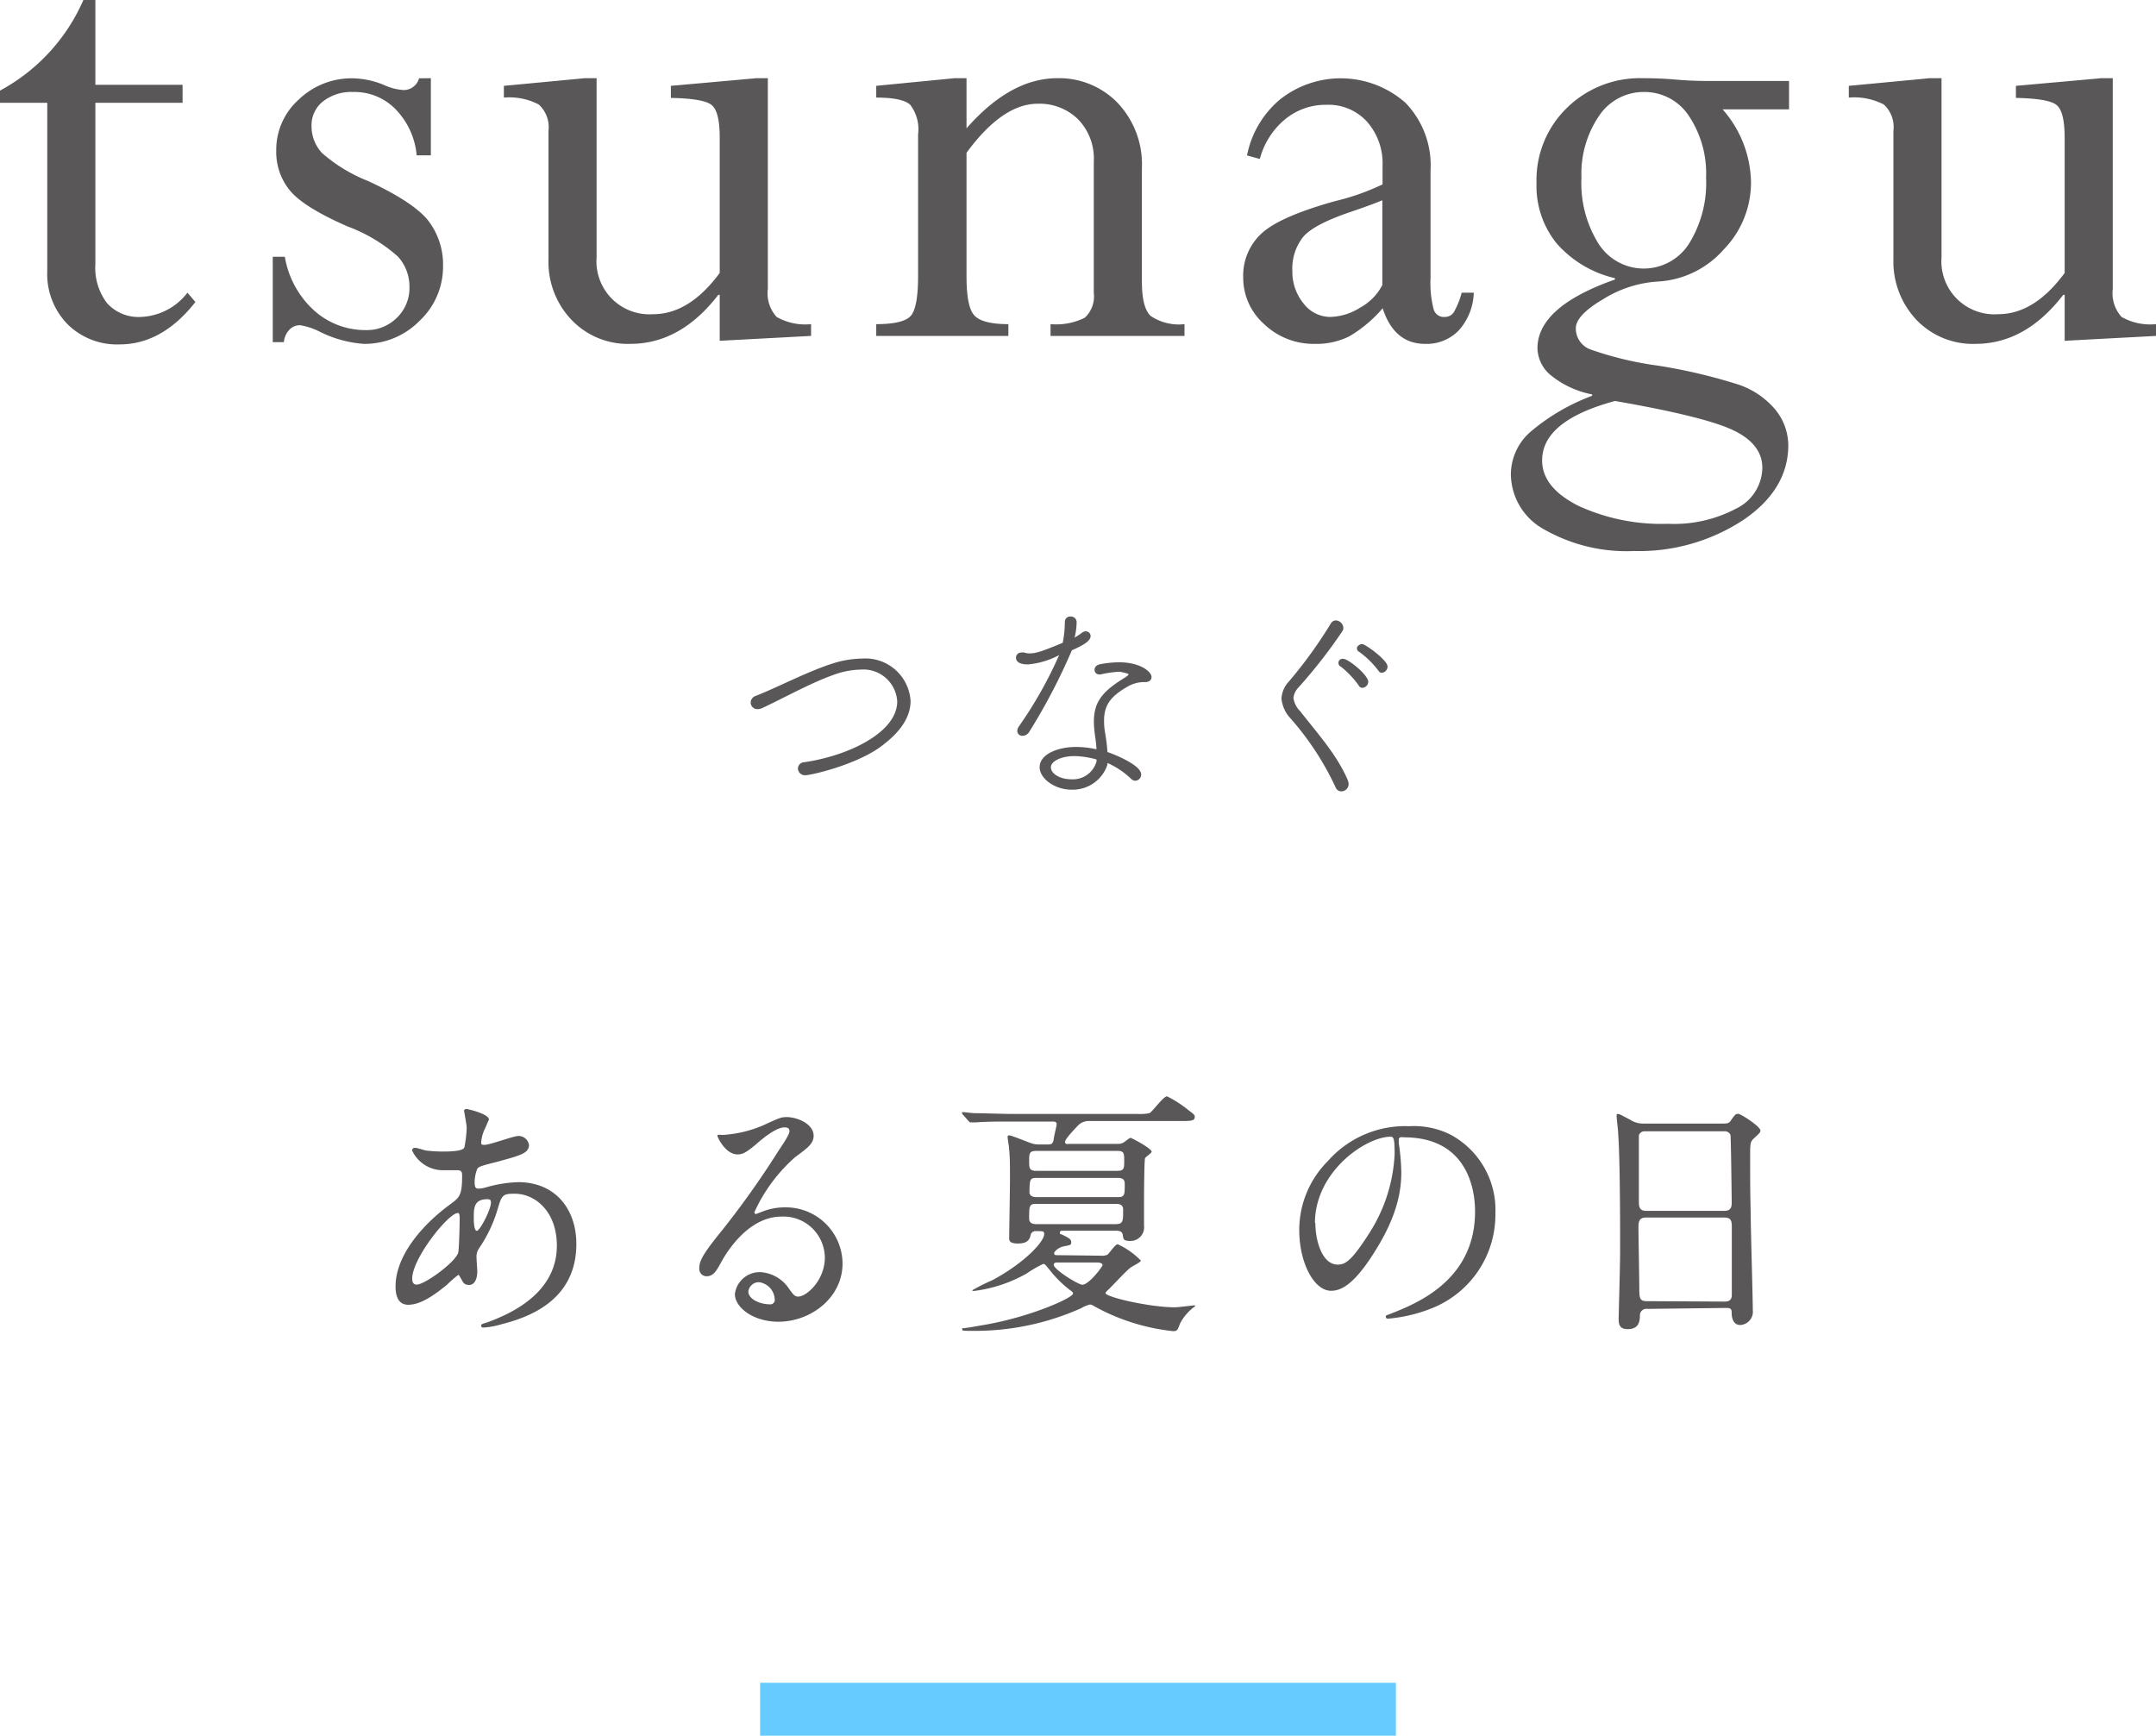
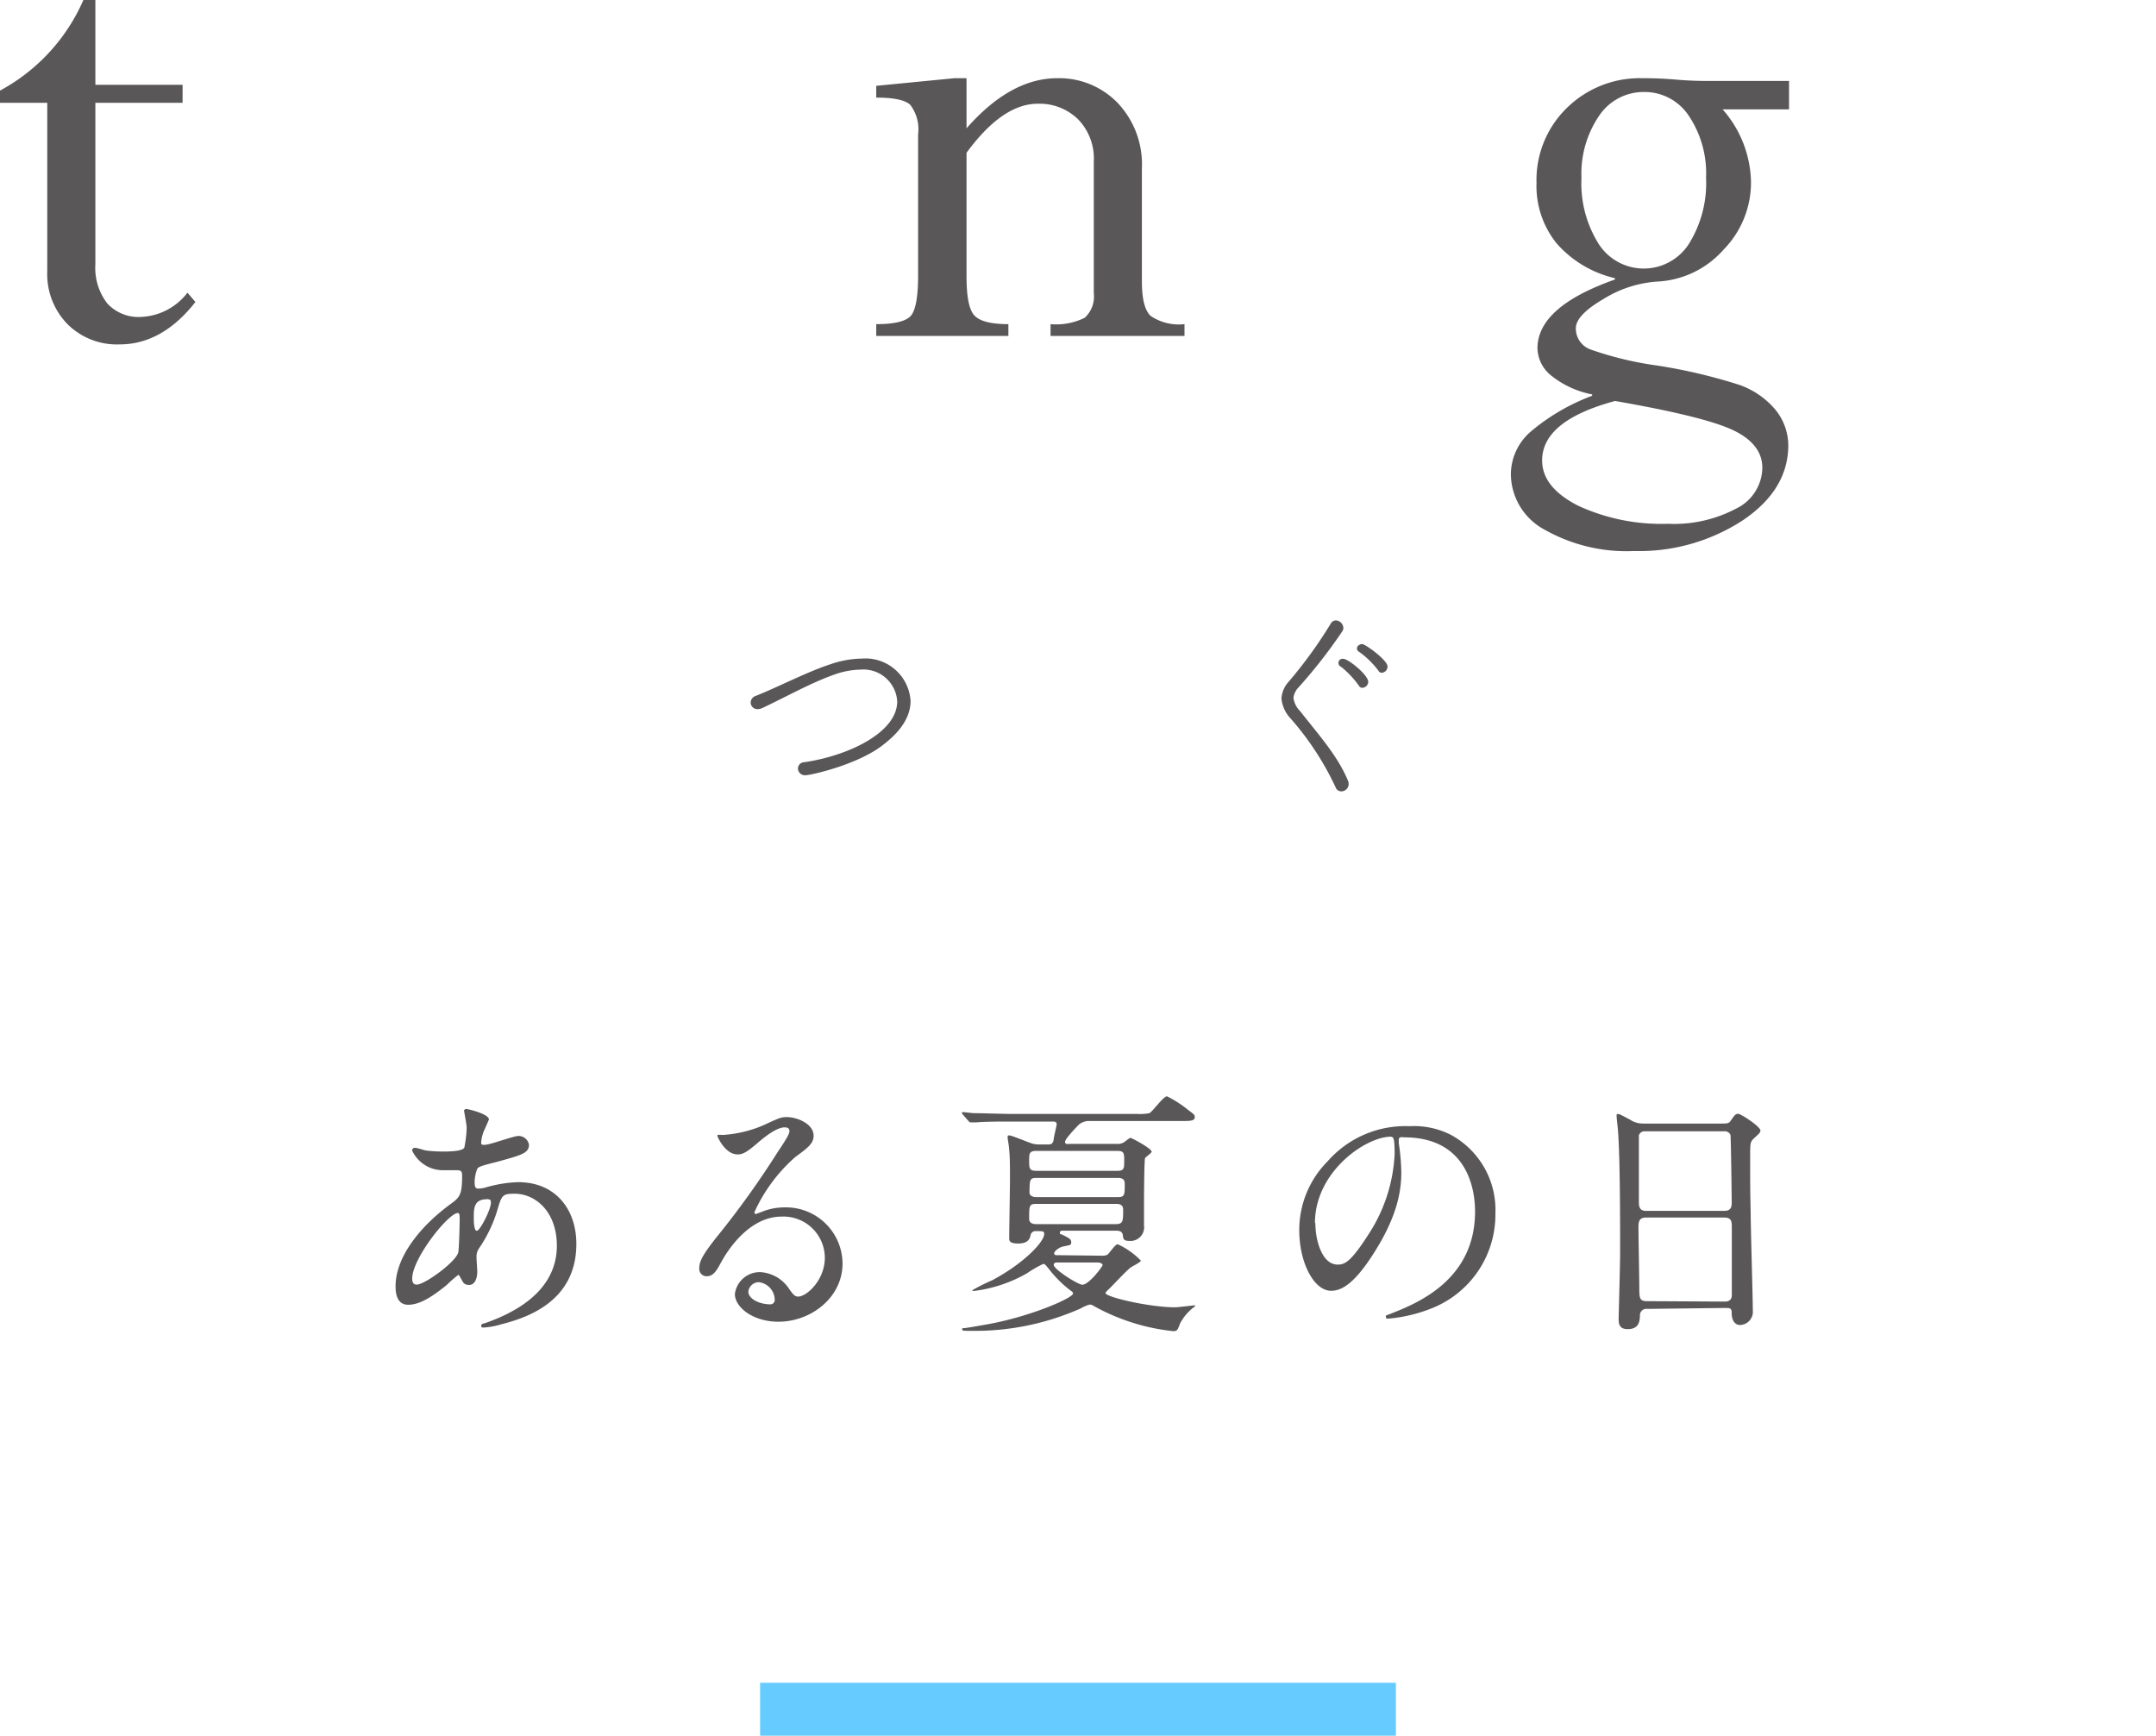
<svg xmlns="http://www.w3.org/2000/svg" viewBox="0 0 203.46 163.8">
  <defs>
    <style>.cls-1{fill:#595757;}.cls-2{fill:none;stroke:#6cf;stroke-width:5px;}</style>
  </defs>
  <title>アセット 19</title>
  <g id="レイヤー_2" data-name="レイヤー 2">
    <g id="レイヤー_1-2" data-name="レイヤー 1">
      <path class="cls-1" d="M7.87,0H9V8h8.23V9.7H9V24.94a5.48,5.48,0,0,0,1.11,3.68,4,4,0,0,0,3.17,1.29,5.82,5.82,0,0,0,4.41-2.29l.75.88c-2.07,2.64-4.45,4-7.15,4a6.61,6.61,0,0,1-4.93-1.92,6.77,6.77,0,0,1-1.9-5V9.7H0V8.55A17.78,17.78,0,0,0,7.87,0Z" />
-       <path class="cls-1" d="M40.66,7.38v7.28H39.32a7.11,7.11,0,0,0-2-4.36,5.4,5.4,0,0,0-4-1.62,4.35,4.35,0,0,0-2.84.89,2.87,2.87,0,0,0-1.08,2.35,3.68,3.68,0,0,0,1,2.53,14.82,14.82,0,0,0,4.33,2.63q4.31,2,5.69,3.75a6.81,6.81,0,0,1,1.39,4.31,7,7,0,0,1-2.22,5.14,7.25,7.25,0,0,1-5.26,2.17,11,11,0,0,1-4.14-1.14,6.36,6.36,0,0,0-1.86-.62,1.35,1.35,0,0,0-1.05.46,1.92,1.92,0,0,0-.49,1.14H25.74V24.23h1.14a8.79,8.79,0,0,0,2.74,5.05,7.2,7.2,0,0,0,4.87,1.87A4,4,0,0,0,37.44,30a3.9,3.9,0,0,0,1.2-2.91,4.19,4.19,0,0,0-1.1-2.89,15,15,0,0,0-4.76-2.84q-4.11-1.8-5.41-3.37a5.72,5.72,0,0,1-1.3-3.79A6.35,6.35,0,0,1,28.2,9.39a7.17,7.17,0,0,1,5.08-2,8,8,0,0,1,3,.65,5.19,5.19,0,0,0,1.86.46,1.52,1.52,0,0,0,1.41-1.11Z" />
-       <path class="cls-1" d="M71.35,7.38h1.11V27.26a3.32,3.32,0,0,0,.83,2.65,5.47,5.47,0,0,0,3.25.68V31.7l-8.62.46V27.82h-.13q-3.57,4.63-8.3,4.63a7.33,7.33,0,0,1-5.56-2.27,7.91,7.91,0,0,1-2.17-5.7V12.35a2.89,2.89,0,0,0-.92-2.49,6,6,0,0,0-3.29-.65V8.1l7.6-.72H56.3V24.29a5,5,0,0,0,5.35,5.36q3.39,0,6.27-3.89V13c0-1.64-.25-2.66-.75-3.08s-1.79-.64-3.86-.68V8.1Z" />
      <path class="cls-1" d="M91.21,7.38v4.73q4.14-4.72,8.55-4.73a7.68,7.68,0,0,1,5.72,2.34,8.43,8.43,0,0,1,2.28,6.16V26.57c0,1.64.27,2.71.82,3.24a4.75,4.75,0,0,0,3.2.78V31.7H99.14V30.59a6.08,6.08,0,0,0,3.22-.6,2.72,2.72,0,0,0,.86-2.34V15.26a5.32,5.32,0,0,0-1.48-4,5.19,5.19,0,0,0-3.81-1.47q-3.33,0-6.72,4.63V26.05c0,2,.25,3.21.76,3.74s1.57.8,3.19.8V31.7H82.69V30.59q2.7,0,3.33-.87c.41-.57.62-1.8.62-3.68V12.68a3.8,3.8,0,0,0-.75-2.8c-.5-.45-1.57-.67-3.2-.67V8.1l7.38-.72Z" />
-       <path class="cls-1" d="M124.08,32.45a6.74,6.74,0,0,1-4.76-1.84,5.86,5.86,0,0,1-2-4.46,5.41,5.41,0,0,1,1.71-4.1c1.14-1.07,3.47-2.1,7-3.08a22,22,0,0,0,4.44-1.57V15.64A5.93,5.93,0,0,0,129,11.48a4.92,4.92,0,0,0-3.85-1.59,6,6,0,0,0-3.88,1.37A7.25,7.25,0,0,0,118.89,15l-1.21-.33a9.2,9.2,0,0,1,3.12-5.29,9.23,9.23,0,0,1,11.82.31A8.47,8.47,0,0,1,135,16.06V26.22a9.87,9.87,0,0,0,.28,2.92,1,1,0,0,0,1.06.77,1,1,0,0,0,.85-.44,7.58,7.58,0,0,0,.75-1.85h1.14a5.57,5.57,0,0,1-1.39,3.53,4.19,4.19,0,0,1-3.21,1.3q-2.91,0-4-3.36a12.42,12.42,0,0,1-3.13,2.64A6.91,6.91,0,0,1,124.08,32.45Zm6.37-5.55v-8q-1,.42-2.94,1.08-3.56,1.2-4.55,2.4a4.8,4.8,0,0,0-1,3.21A4.7,4.7,0,0,0,123,28.62a3.19,3.19,0,0,0,2.53,1.29,5.52,5.52,0,0,0,2.81-.87A5.1,5.1,0,0,0,130.45,26.9Z" />
      <path class="cls-1" d="M161.22,7.64h7.61v2.68h-6.27a10.64,10.64,0,0,1,2.68,6.89,9.05,9.05,0,0,1-2.6,6.36,8.91,8.91,0,0,1-6.22,3,11,11,0,0,0-5.14,1.67c-1.71,1-2.57,1.93-2.57,2.73a2.1,2.1,0,0,0,1.36,2,32.06,32.06,0,0,0,6.35,1.53,51.19,51.19,0,0,1,7.72,1.82,7.84,7.84,0,0,1,3.4,2.34A5.37,5.37,0,0,1,168.76,42q0,4.18-4.23,7.06A17.91,17.91,0,0,1,154.2,52a15.7,15.7,0,0,1-8.41-2,6,6,0,0,1-3.21-5.24,5.36,5.36,0,0,1,1.84-4,19.45,19.45,0,0,1,5.83-3.41v-.13a8.83,8.83,0,0,1-3.79-1.72,3.4,3.4,0,0,1-1.37-2.63q0-3.92,7.31-6.49v-.13a10.44,10.44,0,0,1-5.5-3.28A8.61,8.61,0,0,1,145,17.27a9.49,9.49,0,0,1,2.86-7.08A9.81,9.81,0,0,1,155,7.38c.56,0,1.61,0,3.13.13S160.7,7.64,161.22,7.64Zm5.09,36.5c0-1.54-1-2.75-2.9-3.61s-5.61-1.75-11-2.69q-6.89,1.86-6.88,5.62,0,2.53,3.39,4.26a18.76,18.76,0,0,0,8.49,1.71A12.49,12.49,0,0,0,163.83,48,4.34,4.34,0,0,0,166.31,44.14ZM149.24,16.78a10.78,10.78,0,0,0,1.6,6.2,5.06,5.06,0,0,0,8.53.05A10.83,10.83,0,0,0,161,16.78a9.77,9.77,0,0,0-1.62-5.84,5,5,0,0,0-4.19-2.26,5.06,5.06,0,0,0-4.28,2.24A9.71,9.71,0,0,0,149.24,16.78Z" />
-       <path class="cls-1" d="M198.27,7.38h1.11V27.26a3.35,3.35,0,0,0,.83,2.65,5.49,5.49,0,0,0,3.25.68V31.7l-8.62.46V27.82h-.13q-3.56,4.63-8.29,4.63a7.36,7.36,0,0,1-5.57-2.27,8,8,0,0,1-2.17-5.7V12.35a2.89,2.89,0,0,0-.91-2.49,6.06,6.06,0,0,0-3.3-.65V8.1l7.61-.72h1.14V24.29a5,5,0,0,0,5.35,5.36q3.41,0,6.27-3.89V13c0-1.64-.25-2.66-.75-3.08s-1.78-.64-3.85-.68V8.1Z" />
      <path class="cls-1" d="M76,73.16a.66.66,0,0,1-.7-.64.61.61,0,0,1,.6-.59c4.13-.6,8.77-2.79,8.77-5.74a3.2,3.2,0,0,0-3.45-3,7.78,7.78,0,0,0-2.51.48c-2.13.74-4.66,2.16-6.78,3.15a1,1,0,0,1-.43.1.63.63,0,0,1-.66-.63.68.68,0,0,1,.48-.62c2.09-.82,4.72-2.22,7.09-3a9.5,9.5,0,0,1,2.93-.52,4.27,4.27,0,0,1,4.59,4c0,1.29-.7,2.67-2.49,4.06C81.14,72.11,76.54,73.16,76,73.16Z" />
-       <path class="cls-1" d="M97,62.7c-.9,0-1.12-.34-1.12-.62a.48.48,0,0,1,.5-.5.68.68,0,0,1,.28,0,1.38,1.38,0,0,0,.5.08c.6,0,1.16-.18,3.13-1a10.78,10.78,0,0,0,.2-2,.5.5,0,0,1,.54-.48.54.54,0,0,1,.57.6,6.6,6.6,0,0,1-.19,1.39,6.58,6.58,0,0,0,.71-.47.54.54,0,0,1,.34-.12.45.45,0,0,1,.46.44c0,.49-.74.89-1.77,1.35a56.45,56.45,0,0,1-4,7.66.77.77,0,0,1-.66.41A.47.47,0,0,1,96,69a.8.8,0,0,1,.16-.46,39.26,39.26,0,0,0,3.79-6.72A7.62,7.62,0,0,1,97,62.7Zm7.5,9.49a3.45,3.45,0,0,1-3.39,2.33c-1.58,0-3-1.06-3-2.11,0-1.24,1.71-1.92,3.44-1.92a8.83,8.83,0,0,1,1.92.22c0-.48-.1-1-.16-1.49s-.08-.78-.08-1.12c0-1.74.68-2.77,2.79-4.07.3-.18.48-.32.48-.4s-.8-.24-.88-.24a10.1,10.1,0,0,0-1.77.26l-.12,0a.44.44,0,0,1-.44-.44c0-.23.16-.45.54-.53a10,10,0,0,1,1.77-.18c2.05,0,3.07.91,3.07,1.39,0,.28-.22.48-.6.48h-.24a3.07,3.07,0,0,0-1.41.42c-1.54.88-2.23,1.69-2.23,3.21a6.54,6.54,0,0,0,.1,1.18,17.18,17.18,0,0,1,.22,1.79c.71.24,3.18,1.24,3.18,2.11a.59.59,0,0,1-.55.6.63.63,0,0,1-.42-.2A7.77,7.77,0,0,0,104.51,72,.3.3,0,0,1,104.48,72.19Zm-3.11-.84c-1.22,0-2.22.48-2.22,1.06s.82,1.13,1.92,1.13a2.31,2.31,0,0,0,2.39-1.69c0-.06,0-.12,0-.18A8.35,8.35,0,0,0,101.37,71.35Z" />
      <path class="cls-1" d="M126.05,74.32a27.19,27.19,0,0,0-4.26-6.52,3.19,3.19,0,0,1-.86-1.89,2.6,2.6,0,0,1,.72-1.62,42.52,42.52,0,0,0,3.92-5.42.56.56,0,0,1,.5-.32.74.74,0,0,1,.7.7.56.56,0,0,1-.08.3,48.25,48.25,0,0,1-4.13,5.3,1.75,1.75,0,0,0-.5,1,2.18,2.18,0,0,0,.64,1.27c1.7,2.18,3.53,4.19,4.51,6.56a1,1,0,0,1,.06.32.69.69,0,0,1-.68.68A.56.56,0,0,1,126.05,74.32Zm2.19-9.61a8.92,8.92,0,0,0-1.69-1.79.39.39,0,0,1,.24-.74c.44,0,2.33,1.51,2.33,2.17a.59.59,0,0,1-.56.56A.36.36,0,0,1,128.24,64.71Zm1.84-1.42a8.44,8.44,0,0,0-1.78-1.75.41.41,0,0,1-.25-.36c0-.2.25-.4.51-.4s2.38,1.5,2.38,2.12a.59.59,0,0,1-.54.59A.36.36,0,0,1,130.08,63.29Z" />
      <path class="cls-1" d="M42.15,121.27c-1.24,1-2.47,1.86-3.63,1.86s-1.19-1.29-1.19-1.75c0-2.75,2.32-5.68,5.28-7.82.75-.56,1-.79,1-2.6,0-.4-.07-.53-.53-.53l-1.09,0a3.21,3.21,0,0,1-3.1-1.86c0-.15.1-.25.29-.25s.87.23,1,.25a12.57,12.57,0,0,0,1.64.1c.44,0,1.84,0,2-.38a10.76,10.76,0,0,0,.22-1.88c0-.26-.25-1.56-.25-1.61s.12-.15.22-.15,2.13.46,2.13,1c0,0-.36.84-.39.89a3.54,3.54,0,0,0-.34,1.25c0,.2,0,.25.32.25.51,0,2.73-.84,3.19-.84a1,1,0,0,1,1,.84c0,.82-.87,1-2.93,1.58-1.43.36-1.79.46-1.94.66a3.53,3.53,0,0,0-.26,1.25c0,.59.12.64.41.64a2.9,2.9,0,0,0,.7-.13,12.27,12.27,0,0,1,3-.48c3.53,0,5.49,2.57,5.49,5.83,0,5.52-4.82,7-7.07,7.58a7.43,7.43,0,0,1-1.67.31c-.14,0-.24,0-.24-.18s.2-.18.49-.28c4.86-1.73,6.65-4.4,6.65-7.26,0-3.2-2-4.91-4-4.91-1.16,0-1.21.15-1.65,1.66a13,13,0,0,1-1.67,3.46,1.39,1.39,0,0,0-.26.92c0,.2.07,1.12.07,1.29,0,.69-.24,1.28-.77,1.28s-.59-.31-.76-.59-.19-.36-.26-.36A11.39,11.39,0,0,0,42.15,121.27Zm1.08-3c.1-.26.15-2.93.15-3.21s0-.59-.17-.59c-.89,0-4.31,4.28-4.31,6.19,0,.36.12.61.51.56C40.24,121.1,42.9,119.16,43.23,118.25Zm2.74-5.1c-1.26,0-1.26.87-1.26,1.76,0,.23,0,1.22.29,1.22s1.33-2,1.33-2.67a.6.6,0,0,0-.07-.26S46,113.15,46,113.15Z" />
      <path class="cls-1" d="M77.84,118.68a3.91,3.91,0,0,0-4.09-3.87c-3.19,0-5.25,3.49-5.68,4.28s-.73,1.35-1.38,1.35a.69.69,0,0,1-.7-.72c0-.63.19-1.19,1.91-3.31a83.93,83.93,0,0,0,5.47-7.66c.8-1.2,1.13-1.73,1.13-2s-.17-.36-.46-.36c-.89,0-2.32,1.27-2.73,1.63-1,.84-1.31.92-1.72.92-1.13,0-1.89-1.63-1.89-1.76s.08-.08.58-.08a11.43,11.43,0,0,0,3.76-.91c1.5-.69,1.67-.77,2.2-.77,1,0,2.54.64,2.54,1.76,0,.74-.56,1.15-1.72,2a15.35,15.35,0,0,0-3.87,5.22c0,.07.07.17.14.17l.61-.23a5.67,5.67,0,0,1,2.13-.4,5.34,5.34,0,0,1,5.44,5.29c0,3.24-3,5.5-6.05,5.5-2.39,0-4.11-1.35-4.11-2.62a2.37,2.37,0,0,1,2.4-2.06,3.51,3.51,0,0,1,2.75,1.63c.34.46.49.68.83.68C76.15,122.34,77.84,120.79,77.84,118.68ZM71.62,121a1,1,0,0,0-1,.89c0,.66,1,1.2,2.08,1.2a.41.41,0,0,0,.41-.46A1.7,1.7,0,0,0,71.62,121Z" />
      <path class="cls-1" d="M132,107.6c0,.08,0,.18,0,.28a20.1,20.1,0,0,1,.24,2.75c0,1.71-.36,4.08-2.49,7.46-1.94,3.11-3.17,3.72-4.14,3.72-1.6,0-3-2.62-3-5.73a9.2,9.2,0,0,1,2.68-6.49,9.74,9.74,0,0,1,7.72-3.31,7.68,7.68,0,0,1,3.9.81,8.06,8.06,0,0,1,4.21,7.41,9.51,9.51,0,0,1-6.1,9,14.4,14.4,0,0,1-4,.94c-.1,0-.24,0-.24-.18s.05-.1.65-.36c2.52-1,7.77-3.23,7.77-9.57,0-1-.1-7-6.7-7C132,107.25,132,107.45,132,107.6Zm-7.87,7.82c0,1.65.63,3.92,2.11,3.92.7,0,1.28-.3,3-3a15.13,15.13,0,0,0,2.37-7.41c0-1.53-.09-1.66-.41-1.66C128.81,107.32,124.09,110.61,124.09,115.42Z" />
      <path class="cls-1" d="M155.46,123.52a.61.61,0,0,0-.7.53c0,.66-.1,1.38-1.16,1.38-.8,0-.85-.51-.85-1,0-.1.14-5.19.14-6.16,0-2.77,0-8.83-.19-11.4,0-.23-.14-1.3-.14-1.53s0-.21.14-.21.22.06,1.14.54a2.17,2.17,0,0,0,1.21.36h7.4c.51,0,.7,0,.87-.26.37-.53.46-.66.71-.66s2.1,1.2,2.1,1.58c0,.18-.12.28-.53.66s-.44.43-.44,1.65c0,2.73,0,3.19.05,5.43,0,1.45.2,7.89.2,9.21a1.25,1.25,0,0,1-1.21,1.4c-.08,0-.71,0-.78-1,0-.44,0-.61-.51-.61Zm7.26-9.25c.7,0,.7-.48.7-.81s-.07-6.24-.12-6.37a.59.59,0,0,0-.61-.33h-7.47a.55.55,0,0,0-.56.38c0,.21,0,5.73,0,6.19s0,.94.68.94Zm0,8.56c.22,0,.66,0,.71-.54,0-.15,0-5.8,0-6.39s0-1-.7-1h-7.41c-.62,0-.7.38-.7.89,0,.84.08,4.94.08,5.85s.07,1.15.72,1.15Z" />
      <line class="cls-2" x1="71.73" y1="161.3" x2="131.73" y2="161.3" />
      <path class="cls-1" d="M103.94,118.5a1.18,1.18,0,0,0,.54-.08c.17-.07.74-1,1-1a7.23,7.23,0,0,1,2.18,1.54c0,.17-.89.57-1,.69-.32.22-1.64,1.64-1.94,1.93s-.39.37-.39.45c0,.37,4.14,1.34,6.56,1.34.28,0,1.69-.18,1.79-.18s.12,0,.12,0a.22.22,0,0,1-.07.12,4.58,4.58,0,0,0-1.37,1.59c-.24.64-.27.72-.66.72a19.63,19.63,0,0,1-7.31-2.28c-.33-.2-.42-.23-.55-.23a3,3,0,0,0-.82.35,24.58,24.58,0,0,1-10.45,2.13c-.69,0-.77,0-.77-.15s0-.07.1-.1c.25,0,1.46-.22,1.73-.27,4.34-.69,8.63-2.57,8.63-3,0-.09,0-.12-.28-.32a10.84,10.84,0,0,1-2-2c-.35-.42-.37-.47-.54-.47a11.1,11.1,0,0,0-1.54.89,13.38,13.38,0,0,1-5,1.66s-.15,0-.15-.07a18.11,18.11,0,0,1,1.88-.94c3.07-1.64,4.91-3.65,4.91-4.36,0-.28-.08-.28-.8-.28a.46.46,0,0,0-.47.32c-.07.4-.25.85-1.19.85s-.84-.35-.84-.65c0-.77.07-4.53.07-5.37,0-1.54,0-2.11-.09-3,0-.15-.13-.84-.13-1s0-.18.18-.18,1.7.62,2,.72a2.14,2.14,0,0,0,.67.13h.94c.27,0,.45,0,.55-.42,0-.23.29-1.37.29-1.47,0-.27-.24-.27-.37-.27H95.24c-.59,0-2.25,0-3.12.08l-.52,0c-.1,0-.15-.08-.22-.15l-.5-.57a.36.36,0,0,1-.1-.18c0-.05,0-.07.1-.07s.89.1,1.06.1c.72,0,2.61.07,3.42.07h11.92a4.78,4.78,0,0,0,1.19-.07c.3-.15,1.31-1.59,1.66-1.59a10.49,10.49,0,0,1,2,1.29c.57.42.62.47.62.67,0,.37-.44.37-1.31.37h-8.57a1.46,1.46,0,0,0-1.14.42c-.28.3-1.22,1.27-1.22,1.54s.2.2.45.2h4.53a1,1,0,0,0,.42-.08c.13,0,.65-.49.77-.49s2,1,2,1.31c0,.12-.54.47-.62.6s-.1,3.56-.1,4c0,.2,0,2.23,0,2.36a1.29,1.29,0,0,1-1.28,1.46c-.65,0-.67-.15-.72-.55s-.4-.42-.67-.42h-5c-.07,0-.27,0-.27.18s0,.1.27.22c.6.3.8.4.8.69s-.08.25-.75.4c-.39.07-.86.45-.86.64s.17.18.27.18Zm-6.15-7.34c-.62,0-.62.2-.64,1.34,0,.47.54.47.67.47h7.7c.62,0,.62-.25.62-1.19,0-.25,0-.62-.62-.62Zm0-2.55c-.67,0-.67.27-.67.94s0,.94.67.94h7.68c.62,0,.62-.27.62-.94s0-.94-.62-.94Zm0,5c-.67,0-.67.2-.67,1.39,0,.42.32.52.67.52h7.48c.72,0,.72-.27.72-1.36,0-.33-.15-.55-.67-.55Zm2,5.53c-.1,0-.35,0-.35.22,0,.44,2.31,1.88,2.7,1.88.62,0,1.91-1.71,1.91-1.86s-.27-.24-.45-.24Z" />
    </g>
  </g>
</svg>